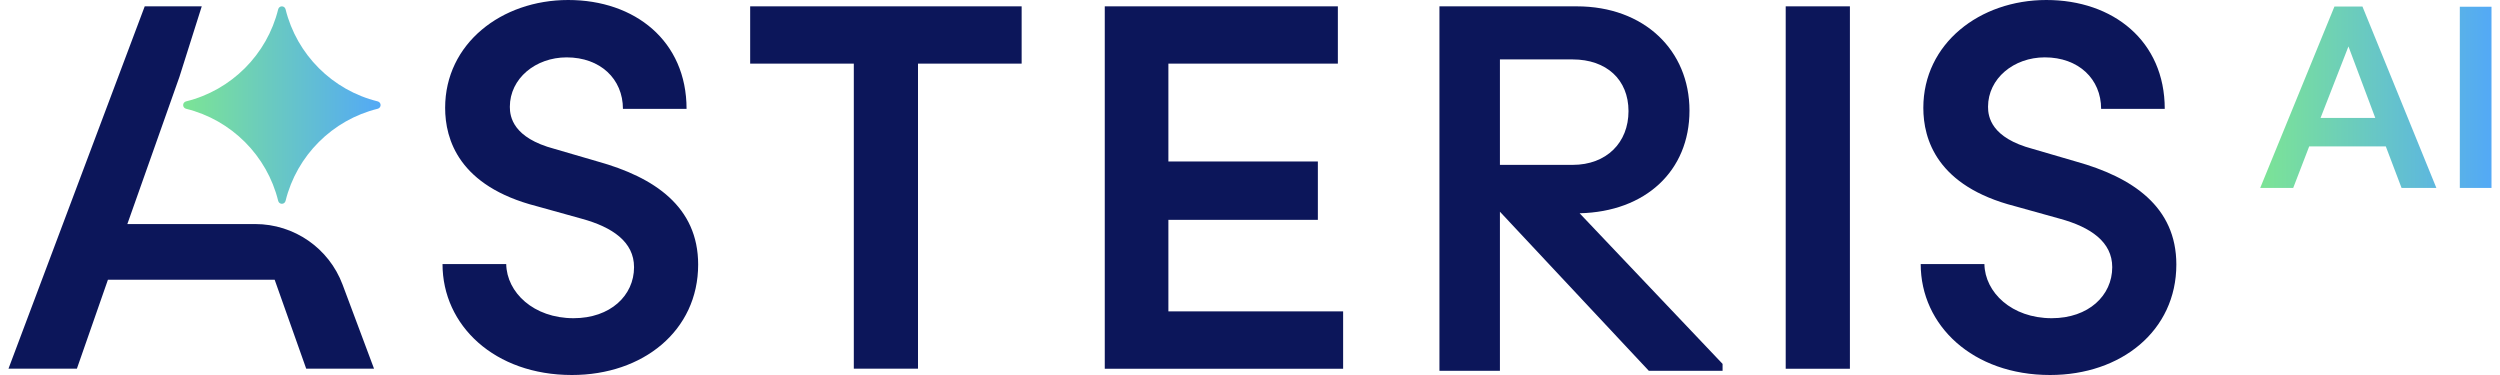
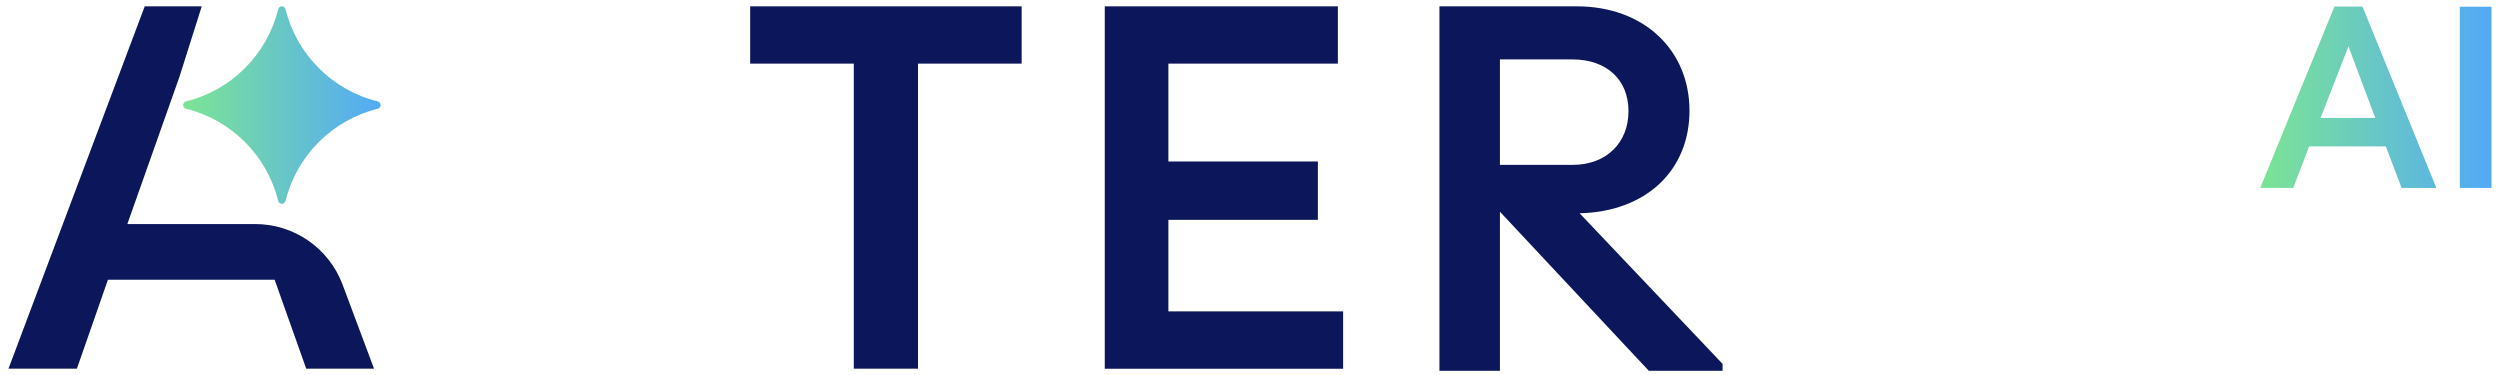
<svg xmlns="http://www.w3.org/2000/svg" width="160" height="24" viewBox="0 0 160 24" fill="none">
  <g clip-path="url(#clip0_122_926)">
    <path d="M149.411 0.416H151.196L155.927 12.026H153.699L152.692 9.371H147.788L146.766 12.026H144.654L149.405 0.416H149.411ZM152.018 7.549L150.301 2.971L148.515 7.549H152.023H152.018ZM157.428 0.432H159.456V12.026H157.428V0.432Z" fill="url(#paint0_linear_122_926)" />
    <path d="M101.095 13.649C105.314 13.554 108.127 10.936 108.127 7.08C108.127 3.224 105.23 0.406 100.915 0.406H92.124V23.732H95.995V13.549L105.525 23.732H110.245V23.289L101.095 13.649ZM95.995 3.803H100.647C102.817 3.803 104.224 5.099 104.224 7.112C104.224 9.124 102.822 10.552 100.647 10.552H95.995V3.803Z" fill="#0C165A" />
-     <path d="M28.326 16.899H32.398C32.43 18.716 34.147 20.365 36.707 20.365C39.062 20.365 40.579 18.917 40.579 17.099C40.579 15.482 39.199 14.539 37.244 14.002L34.347 13.196C29.364 11.916 28.489 8.918 28.489 6.901C28.489 2.792 32.093 0 36.365 0C40.637 0 43.94 2.623 43.94 6.969H39.868C39.868 5.052 38.419 3.672 36.265 3.672C34.279 3.672 32.63 5.02 32.63 6.838C32.63 7.475 32.83 8.824 35.49 9.529L38.251 10.335C41.885 11.347 44.682 13.233 44.682 16.931C44.682 21.171 41.148 24 36.602 24C31.655 24 28.321 20.834 28.321 16.899H28.326Z" fill="#0C165A" />
    <path d="M65.385 0.406V4.072H58.752V23.595H54.644V4.072H48.011V0.406H65.379H65.385Z" fill="#0C165A" />
    <path d="M74.777 19.928H85.96V23.6H70.705V0.406H85.623V4.072H74.777V10.335H84.343V14.07H74.777V19.928Z" fill="#0C165A" />
-     <path d="M114.285 23.595V0.406H118.394V23.6H114.285V23.595Z" fill="#0C165A" />
-     <path d="M122.93 16.899H127.002C127.033 18.716 128.751 20.365 131.311 20.365C133.666 20.365 135.183 18.916 135.183 17.099C135.183 15.482 133.803 14.539 131.848 14.002L128.951 13.195C123.968 11.915 123.093 8.918 123.093 6.901C123.093 2.792 126.696 -0 130.968 -0C135.241 -0 138.544 2.623 138.544 6.969H134.472C134.472 5.052 133.023 3.671 130.868 3.671C128.882 3.671 127.234 5.02 127.234 6.837C127.234 7.475 127.434 8.823 130.094 9.529L132.854 10.335C136.489 11.347 139.286 13.232 139.286 16.93C139.286 21.171 135.752 24 131.206 24C126.259 24 122.925 20.834 122.925 16.899H122.93Z" fill="#0C165A" />
    <path d="M24.171 6.961C24.28 6.934 24.359 6.837 24.359 6.724V6.724C24.359 6.612 24.28 6.515 24.171 6.488C21.273 5.774 18.99 3.492 18.276 0.593C18.249 0.484 18.152 0.406 18.04 0.406V0.406C17.928 0.406 17.831 0.484 17.804 0.593C17.09 3.492 14.807 5.774 11.909 6.488C11.8 6.515 11.721 6.612 11.721 6.724V6.724C11.721 6.837 11.8 6.934 11.909 6.961C14.807 7.675 17.09 9.957 17.804 12.856C17.831 12.965 17.928 13.043 18.04 13.043V13.043C18.152 13.043 18.249 12.965 18.276 12.856C18.99 9.957 21.273 7.675 24.171 6.961Z" fill="url(#paint1_linear_122_926)" />
    <path d="M21.925 18.216C21.051 15.883 18.823 14.339 16.331 14.339H8.15L11.485 4.915L12.912 0.406H9.262L0.543 23.595H4.921L6.907 17.905H17.579L19.597 23.595H23.938L21.925 18.216Z" fill="#0C165A" />
  </g>
  <defs>
    <linearGradient id="paint0_linear_122_926" x1="144.654" y1="6.221" x2="159.456" y2="6.221" gradientUnits="userSpaceOnUse">
      <stop stop-color="#7CE495" />
      <stop offset="1" stop-color="#53A9F6" />
    </linearGradient>
    <linearGradient id="paint1_linear_122_926" x1="11.721" y1="6.724" x2="24.359" y2="6.724" gradientUnits="userSpaceOnUse">
      <stop stop-color="#7CE495" />
      <stop offset="1" stop-color="#53A9F6" />
    </linearGradient>
    <clipPath id="clip0_122_926">
      <rect width="158.913" height="24" fill="white" transform="translate(0.543)" />
    </clipPath>
  </defs>
</svg>